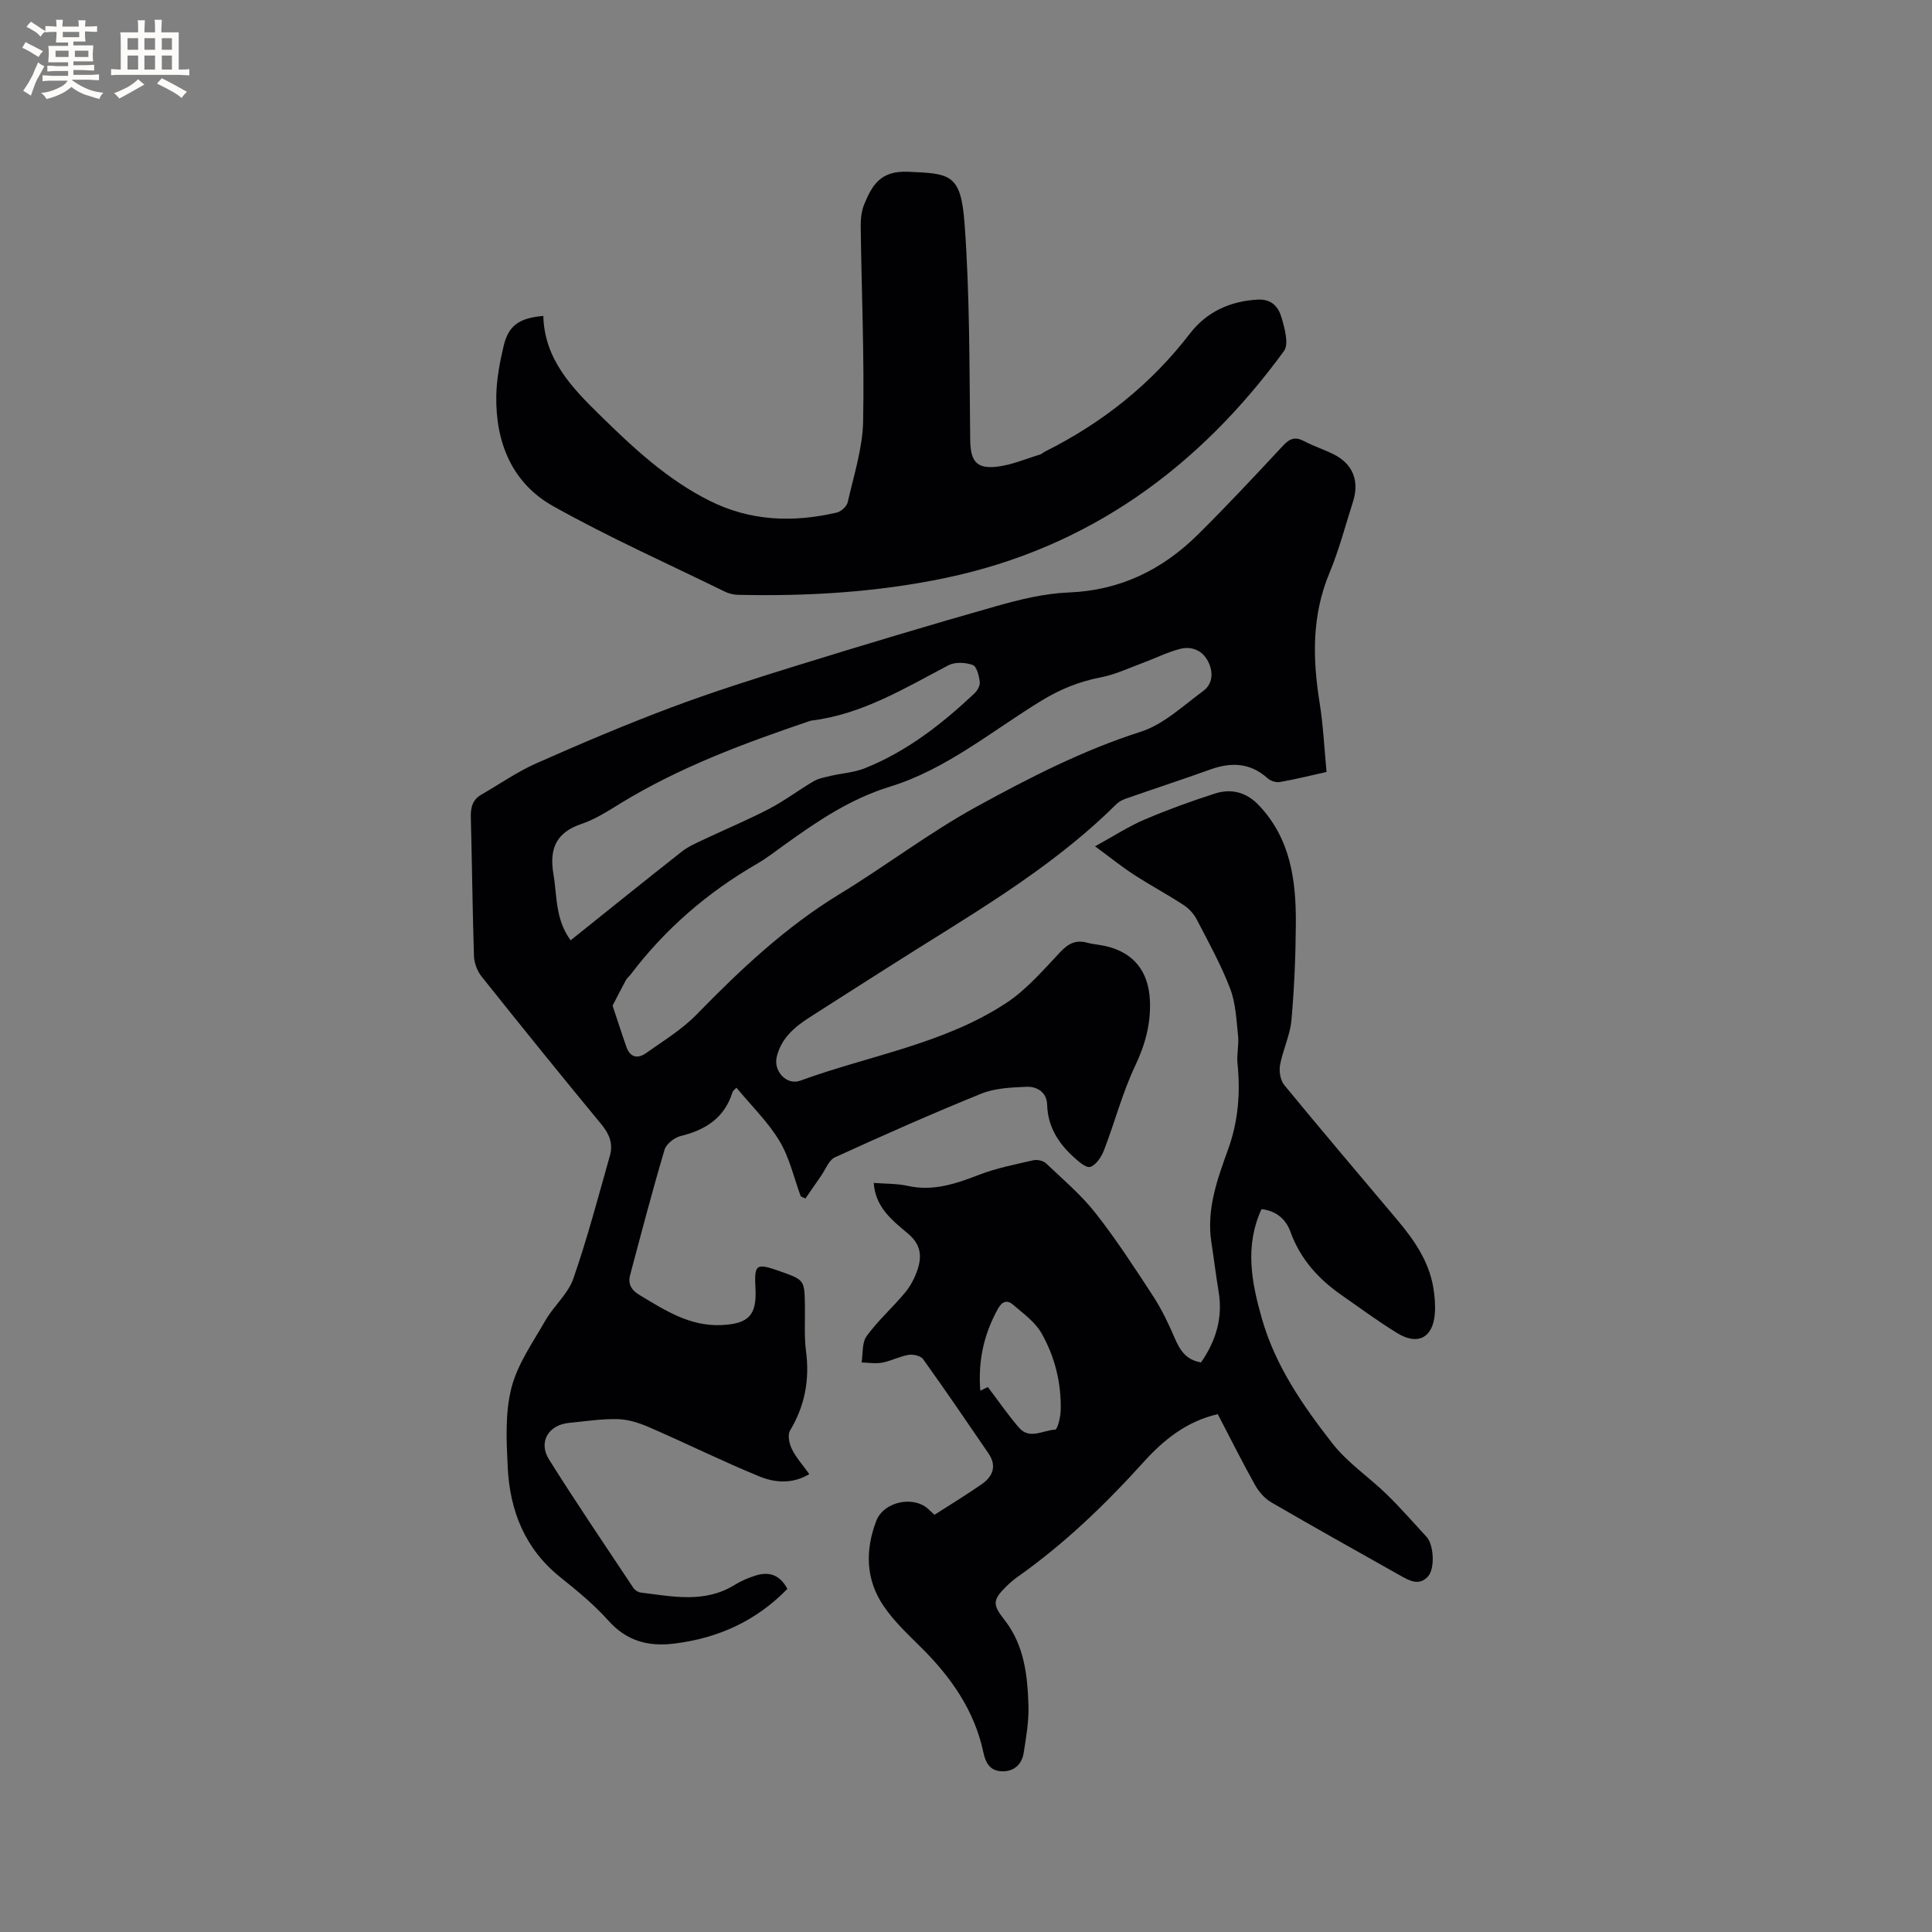
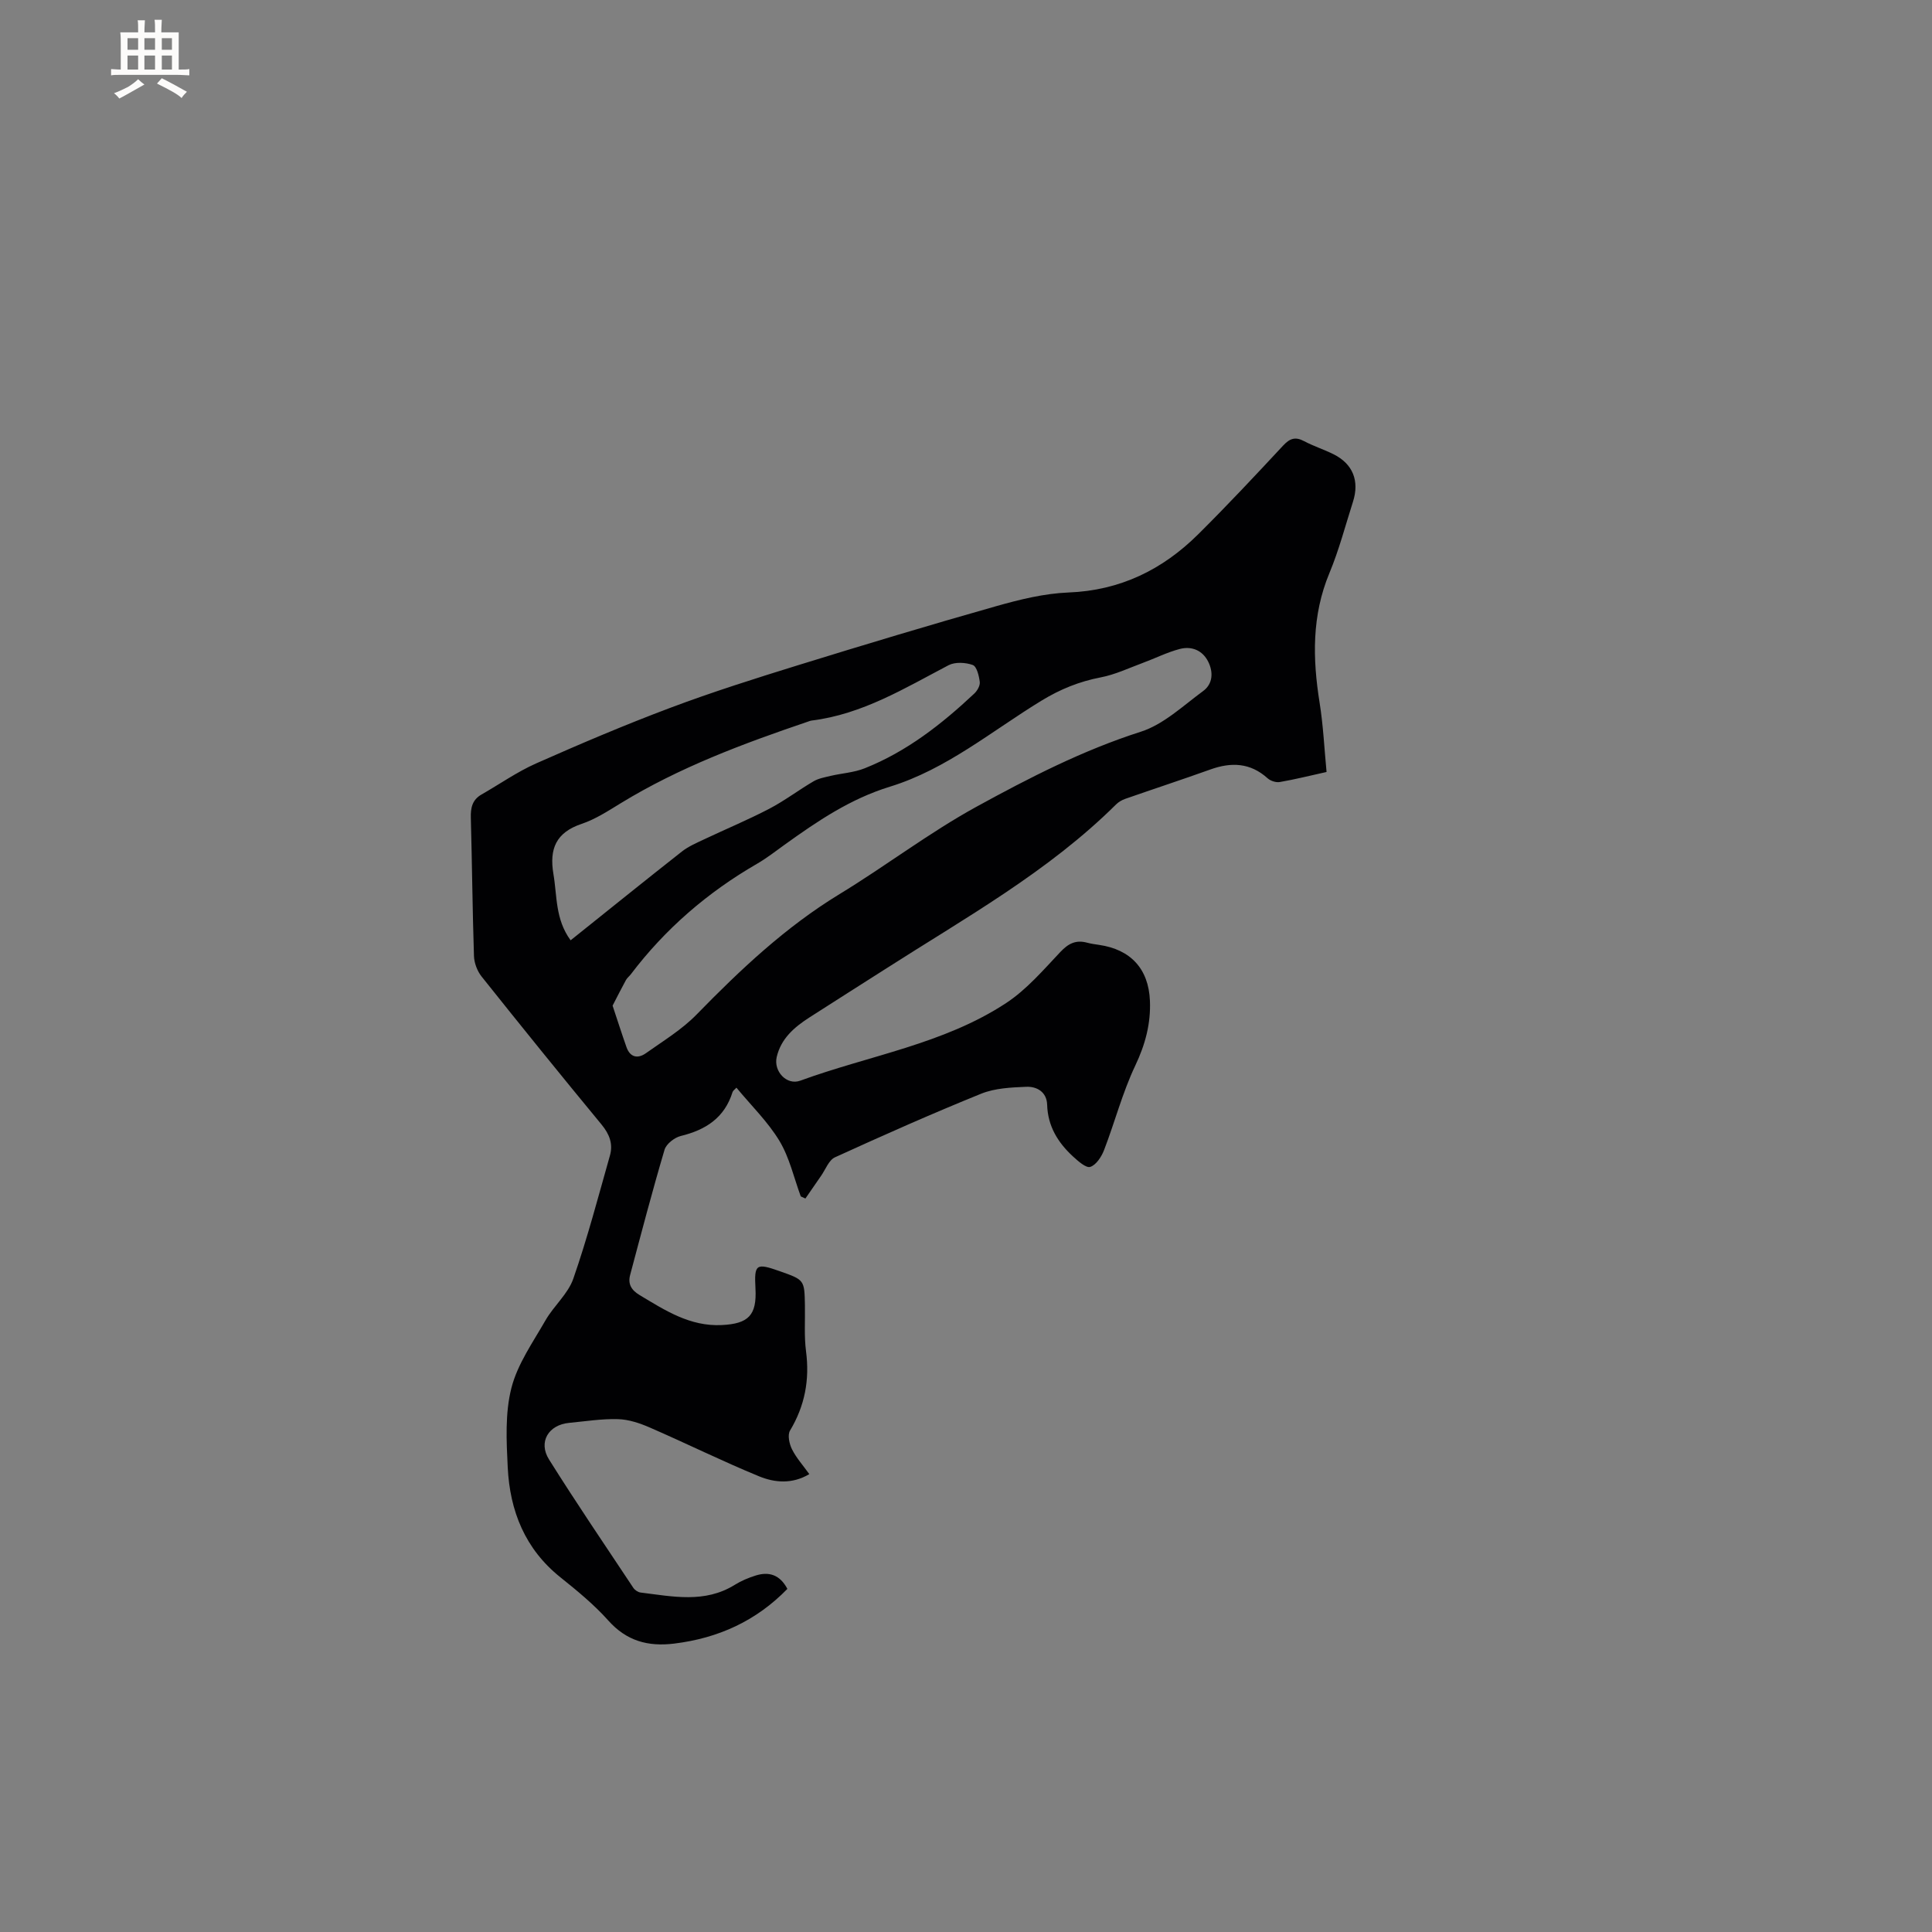
<svg xmlns="http://www.w3.org/2000/svg" enable-background="new 0 0 400 400" viewBox="0 0 400 400">
  <rect x="0" y="0" width="400" height="400" fill="#808080" stroke="none" />
  <g fill="#010103">
-     <path d="m165.79 247.7c-1.42-3.86-2.33-8.02-4.41-11.48-2.38-3.95-5.8-7.27-8.91-11.03-.33.37-.71.61-.81.93-1.65 5.3-5.53 7.81-10.7 9.07-1.31.32-3.01 1.64-3.37 2.84-2.55 8.6-4.82 17.28-7.13 25.95-.49 1.84.24 3.12 1.96 4.15 5.29 3.17 10.42 6.53 17.01 6.21 5.54-.27 7.28-2.03 6.98-7.58-.27-5.05.11-5.31 5.04-3.57 5.1 1.8 5.1 1.8 5.2 7.05.06 3.18-.18 6.4.23 9.53.77 5.91-.24 11.28-3.31 16.41-.55.91-.16 2.75.4 3.87.88 1.77 2.26 3.3 3.59 5.15-3.56 2.12-7.19 1.78-10.44.44-7.61-3.13-15-6.79-22.55-10.07-2.08-.91-4.39-1.69-6.62-1.75-3.36-.1-6.75.45-10.12.77-4.26.4-6.44 3.95-4.16 7.58 5.63 8.98 11.59 17.75 17.45 26.57.31.47.98.92 1.53.98 6.6.81 13.25 2.27 19.48-1.6 1.33-.83 2.83-1.46 4.34-1.93 2.74-.85 4.99-.17 6.55 2.77-6.46 6.64-14.31 10.21-23.45 11.33-5.41.66-9.85-.54-13.64-4.79-2.95-3.3-6.44-6.16-9.91-8.94-7.33-5.86-10.46-13.75-10.9-22.75-.27-5.48-.57-11.22.76-16.44 1.26-4.96 4.46-9.47 7.07-14.03 1.72-2.99 4.66-5.46 5.75-8.61 2.91-8.36 5.16-16.96 7.58-25.49.68-2.39-.09-4.42-1.74-6.42-8.37-10.14-16.64-20.36-24.83-30.64-.9-1.13-1.53-2.8-1.58-4.24-.31-9.54-.39-19.08-.65-28.62-.06-2.07.3-3.74 2.22-4.83 3.76-2.15 7.34-4.67 11.27-6.42 9.19-4.07 18.44-8.01 27.85-11.54 8.7-3.27 17.57-6.07 26.45-8.82 13.64-4.22 27.32-8.34 41.06-12.23 4.84-1.37 9.88-2.61 14.87-2.81 10.7-.41 19.46-4.7 26.86-12.04 6.02-5.97 11.82-12.17 17.6-18.38 1.38-1.49 2.53-1.88 4.35-.91 1.96 1.04 4.11 1.72 6.09 2.71 3.99 1.99 5.4 5.51 4.02 9.83-1.58 4.94-2.89 10-4.88 14.77-3.66 8.79-3.49 17.7-2.03 26.84.75 4.67.97 9.43 1.44 14.34-3.53.78-6.58 1.55-9.68 2.08-.79.14-1.92-.23-2.52-.77-3.59-3.24-7.53-3.38-11.85-1.83-5.86 2.1-11.78 4.04-17.65 6.09-.68.24-1.36.64-1.87 1.14-14.07 13.97-31.29 23.52-47.78 34.09-5.26 3.37-10.56 6.69-15.81 10.08-3.07 1.99-5.79 4.32-6.68 8.13-.69 2.95 2.06 5.93 4.88 4.9 14.27-5.22 29.68-7.56 42.62-16.07 4.24-2.79 7.7-6.84 11.23-10.58 1.66-1.76 3.22-2.54 5.52-1.92.82.22 1.66.34 2.5.46 6.49.94 10.24 4.92 10.52 11.55.2 4.71-.95 9.05-3.03 13.43-2.66 5.6-4.23 11.7-6.47 17.51-.53 1.38-1.64 3.08-2.85 3.47-.87.29-2.52-1.19-3.57-2.15-3.12-2.87-5.23-6.26-5.36-10.72-.08-2.62-2.1-3.81-4.34-3.71-3.13.13-6.47.28-9.32 1.43-10.2 4.13-20.26 8.6-30.27 13.17-1.28.58-1.95 2.52-2.88 3.84-1.09 1.55-2.16 3.12-3.24 4.69-.29-.14-.63-.29-.96-.44zm-38.96-39.49c1.02 3.06 1.91 5.85 2.88 8.6.76 2.14 2.36 2.42 4.01 1.25 3.61-2.56 7.49-4.91 10.54-8.05 9.05-9.28 18.39-18.09 29.55-24.89 9.58-5.83 18.55-12.71 28.35-18.09 10.91-5.98 22.01-11.69 34.02-15.53 4.73-1.51 8.76-5.38 12.92-8.43 2-1.47 2.14-3.88 1.05-6.07-1.19-2.38-3.44-3.27-5.88-2.64-2.64.69-5.12 1.95-7.7 2.9-2.87 1.06-5.69 2.41-8.66 2.98-4.44.85-8.39 2.45-12.26 4.81-10.28 6.27-19.71 14.23-31.39 17.82-8.22 2.52-15.02 7.14-21.8 12.01-1.89 1.36-3.74 2.81-5.75 3.97-10.21 5.9-18.97 13.45-26.1 22.86-.32.42-.78.76-1.02 1.21-.93 1.7-1.8 3.43-2.76 5.29zm-8.69-13.53c7.82-6.25 15.39-12.37 23.05-18.39 1.38-1.08 3.07-1.79 4.67-2.55 4.46-2.11 9.03-4.01 13.4-6.29 3.18-1.66 6.07-3.87 9.18-5.69 1.04-.61 2.32-.83 3.52-1.12 2.35-.55 4.85-.69 7.06-1.57 8.7-3.46 15.95-9.14 22.7-15.48.62-.58 1.23-1.66 1.13-2.41-.16-1.26-.62-3.2-1.45-3.5-1.49-.54-3.65-.66-5 .04-9.08 4.76-17.87 10.16-28.34 11.46-.31.04-.61.17-.91.27-13.34 4.53-26.52 9.44-38.62 16.84-2.62 1.6-5.26 3.33-8.13 4.29-5.28 1.78-6.7 5.16-5.82 10.37.78 4.54.35 9.35 3.56 13.73z" />
-     <path d="m180.9 244.91c2.45.19 4.8.12 7.03.61 5.28 1.18 9.96-.44 14.78-2.29 3.59-1.39 7.44-2.14 11.22-3.01.8-.18 2.05.08 2.63.63 3.52 3.34 7.28 6.52 10.26 10.31 4.31 5.49 8.13 11.38 11.95 17.24 1.77 2.72 3.19 5.71 4.47 8.7 1.07 2.49 2.37 4.48 5.42 4.97 3.03-4.37 4.55-9.14 3.65-14.59-.57-3.45-.99-6.92-1.52-10.37-1.03-6.78 1.27-13.02 3.48-19.16 2.11-5.85 2.56-11.71 1.94-17.8-.19-1.87.32-3.81.12-5.67-.35-3.31-.48-6.79-1.65-9.83-1.89-4.92-4.47-9.59-6.91-14.29-.6-1.16-1.61-2.26-2.71-2.98-3.37-2.2-6.92-4.1-10.3-6.29-2.52-1.64-4.87-3.54-8.04-5.87 3.99-2.19 7-4.16 10.25-5.54 4.76-2.03 9.65-3.81 14.59-5.39 3.3-1.06 6.42-.31 8.95 2.31 6.72 6.97 7.85 15.73 7.78 24.78-.05 6.64-.32 13.3-.92 19.92-.29 3.11-1.79 6.09-2.35 9.21-.24 1.31.07 3.17.89 4.16 7.67 9.34 15.51 18.54 23.29 27.79 3.51 4.17 6.62 8.58 7.55 14.11.29 1.76.45 3.59.32 5.36-.36 5-3.49 6.71-7.78 4.08-3.97-2.43-7.72-5.21-11.55-7.88-4.8-3.34-8.54-7.49-10.58-13.13-.94-2.6-2.97-4.33-5.98-4.66-3.49 7.6-2.09 15.04.07 22.63 2.8 9.83 8.48 18.01 14.59 25.85 3.13 4.02 7.59 6.99 11.29 10.59 2.88 2.81 5.52 5.86 8.26 8.82 1.44 1.56 1.76 6.5.26 8.16-1.85 2.03-3.87.86-5.76-.2-8.92-5.03-17.87-10.02-26.72-15.17-1.36-.79-2.56-2.19-3.34-3.59-2.68-4.79-5.13-9.71-7.7-14.64-6.46 1.46-11.25 5.36-15.34 9.89-7.92 8.77-16.36 16.9-26.02 23.73-.86.61-1.68 1.3-2.43 2.04-2.87 2.83-2.85 3.78-.37 6.94 4.09 5.21 4.77 11.47 4.96 17.74.1 3.24-.48 6.52-.98 9.75-.36 2.35-1.94 3.86-4.35 3.85-2.43 0-3.49-1.47-4.01-3.95-1.85-8.68-6.75-15.64-12.98-21.79-2.7-2.67-5.53-5.34-7.65-8.45-3.72-5.45-3.87-11.51-1.55-17.63 1.55-4.07 7.87-5.38 10.95-2.32.29.29.61.56 1.12 1.03 3.28-2.11 6.61-4.13 9.81-6.36 2.29-1.59 3.11-3.77 1.39-6.31-4.47-6.55-8.94-13.1-13.56-19.55-.5-.69-2.05-1.05-3.01-.89-1.86.31-3.6 1.26-5.46 1.61-1.37.26-2.84 0-4.27-.03.31-1.85.06-4.12 1.05-5.47 2.36-3.23 5.41-5.94 7.98-9.03 1.12-1.35 1.99-3.04 2.55-4.71.92-2.74.72-5.16-1.84-7.36-3.24-2.76-6.89-5.46-7.22-10.61zm23.62 42.26c2.25 2.96 4.21 5.83 6.47 8.43 2.18 2.52 5 .49 7.48.39.45-.02 1.08-2.49 1.13-3.84.18-5.73-1.18-11.22-3.98-16.14-1.33-2.34-3.8-4.09-5.92-5.92-1.12-.97-2.2-.7-3.05.81-2.92 5.23-4.18 10.76-3.69 17.03.8-.39 1.38-.67 1.56-.76z" />
-     <path d="m112.49 65.41c.22 8.93 5.85 14.79 11.75 20.57 6.91 6.77 13.92 13.33 22.7 17.71 8.49 4.24 17.29 4.52 26.31 2.43.9-.21 2.07-1.28 2.26-2.14 1.25-5.54 3.07-11.11 3.19-16.7.27-13.45-.33-26.91-.5-40.37-.02-1.56.16-3.25.75-4.67 1.57-3.72 3.22-6.94 9.03-6.68 8.71.38 10.96.38 11.72 10.68 1.1 14.87.99 29.83 1.17 44.76.05 4.3 1.13 6.1 5.42 5.64 3.06-.33 6.01-1.62 9-2.52.39-.12.72-.45 1.09-.64 11.82-5.91 21.89-13.89 29.99-24.43 3.43-4.46 8.28-6.72 14.06-7.02 2.86-.15 4.25 1.54 4.87 3.63.66 2.25 1.6 5.56.53 7.02-17.61 24.12-40.41 40.76-70.05 46.97-14.16 2.97-28.54 3.83-43 3.5-.92-.02-1.91-.26-2.73-.67-11.87-5.81-23.98-11.22-35.5-17.67-8.53-4.77-11.96-13.2-11.8-22.85.06-3.45.72-6.95 1.52-10.33 1.02-4.26 3.22-5.79 8.22-6.22z" />
+     <path d="m165.79 247.7c-1.42-3.86-2.33-8.02-4.41-11.48-2.38-3.95-5.8-7.27-8.91-11.03-.33.37-.71.61-.81.93-1.65 5.3-5.53 7.81-10.7 9.07-1.31.32-3.01 1.64-3.37 2.84-2.55 8.6-4.82 17.28-7.13 25.95-.49 1.84.24 3.12 1.96 4.15 5.29 3.17 10.42 6.53 17.01 6.21 5.54-.27 7.28-2.03 6.98-7.58-.27-5.05.11-5.31 5.04-3.57 5.1 1.8 5.1 1.8 5.2 7.05.06 3.18-.18 6.4.23 9.53.77 5.91-.24 11.28-3.31 16.41-.55.91-.16 2.75.4 3.87.88 1.77 2.26 3.3 3.59 5.15-3.56 2.12-7.19 1.78-10.44.44-7.61-3.13-15-6.79-22.55-10.07-2.08-.91-4.39-1.69-6.62-1.75-3.36-.1-6.75.45-10.12.77-4.26.4-6.44 3.95-4.16 7.58 5.63 8.98 11.59 17.75 17.45 26.57.31.47.98.92 1.53.98 6.6.81 13.25 2.27 19.48-1.6 1.33-.83 2.83-1.46 4.34-1.93 2.74-.85 4.99-.17 6.55 2.77-6.46 6.64-14.31 10.21-23.45 11.33-5.41.66-9.85-.54-13.64-4.79-2.95-3.3-6.44-6.16-9.91-8.94-7.33-5.86-10.46-13.75-10.9-22.75-.27-5.48-.57-11.22.76-16.44 1.26-4.96 4.46-9.47 7.07-14.03 1.72-2.99 4.66-5.46 5.75-8.61 2.91-8.36 5.16-16.96 7.58-25.49.68-2.39-.09-4.42-1.74-6.42-8.37-10.14-16.64-20.36-24.83-30.64-.9-1.13-1.53-2.8-1.58-4.24-.31-9.54-.39-19.08-.65-28.62-.06-2.07.3-3.74 2.22-4.83 3.76-2.15 7.34-4.67 11.27-6.42 9.19-4.07 18.44-8.01 27.85-11.54 8.7-3.27 17.57-6.07 26.45-8.82 13.64-4.22 27.32-8.34 41.06-12.23 4.84-1.37 9.88-2.61 14.87-2.81 10.7-.41 19.46-4.7 26.86-12.04 6.02-5.97 11.82-12.17 17.6-18.38 1.38-1.49 2.53-1.88 4.35-.91 1.96 1.04 4.11 1.72 6.09 2.71 3.99 1.99 5.4 5.51 4.02 9.83-1.58 4.94-2.89 10-4.88 14.77-3.66 8.79-3.49 17.7-2.03 26.84.75 4.67.97 9.43 1.44 14.34-3.53.78-6.58 1.55-9.68 2.08-.79.14-1.92-.23-2.52-.77-3.59-3.24-7.53-3.38-11.85-1.83-5.86 2.1-11.78 4.04-17.65 6.09-.68.24-1.36.64-1.87 1.14-14.07 13.97-31.29 23.52-47.78 34.09-5.26 3.37-10.56 6.69-15.81 10.08-3.07 1.99-5.79 4.32-6.68 8.13-.69 2.95 2.06 5.93 4.88 4.9 14.27-5.22 29.68-7.56 42.62-16.07 4.24-2.79 7.7-6.84 11.23-10.58 1.66-1.76 3.22-2.54 5.52-1.92.82.22 1.66.34 2.5.46 6.49.94 10.24 4.92 10.52 11.55.2 4.71-.95 9.05-3.03 13.43-2.66 5.6-4.23 11.7-6.47 17.51-.53 1.38-1.64 3.08-2.85 3.47-.87.29-2.52-1.19-3.57-2.15-3.12-2.87-5.23-6.26-5.36-10.72-.08-2.62-2.1-3.81-4.34-3.71-3.13.13-6.47.28-9.32 1.43-10.2 4.13-20.26 8.6-30.27 13.17-1.28.58-1.95 2.52-2.88 3.84-1.09 1.55-2.16 3.12-3.24 4.69-.29-.14-.63-.29-.96-.44zm-38.96-39.49c1.02 3.06 1.91 5.85 2.88 8.6.76 2.14 2.36 2.42 4.01 1.25 3.61-2.56 7.49-4.91 10.54-8.05 9.05-9.28 18.39-18.09 29.55-24.89 9.58-5.83 18.55-12.71 28.35-18.09 10.91-5.98 22.01-11.69 34.02-15.53 4.73-1.51 8.76-5.38 12.92-8.43 2-1.47 2.14-3.88 1.05-6.07-1.19-2.38-3.44-3.27-5.88-2.64-2.64.69-5.12 1.95-7.7 2.9-2.87 1.06-5.69 2.41-8.66 2.98-4.44.85-8.39 2.45-12.26 4.81-10.28 6.27-19.71 14.23-31.39 17.82-8.22 2.52-15.02 7.14-21.8 12.01-1.89 1.36-3.74 2.81-5.75 3.97-10.21 5.9-18.97 13.45-26.1 22.86-.32.42-.78.76-1.02 1.21-.93 1.7-1.8 3.43-2.76 5.29zm-8.69-13.53c7.82-6.25 15.39-12.37 23.05-18.39 1.38-1.08 3.07-1.79 4.67-2.55 4.46-2.11 9.03-4.01 13.4-6.29 3.18-1.66 6.07-3.87 9.18-5.69 1.04-.61 2.32-.83 3.52-1.12 2.35-.55 4.85-.69 7.06-1.57 8.7-3.46 15.95-9.14 22.7-15.48.62-.58 1.23-1.66 1.13-2.41-.16-1.26-.62-3.2-1.45-3.5-1.49-.54-3.65-.66-5 .04-9.08 4.76-17.87 10.16-28.34 11.46-.31.04-.61.17-.91.27-13.34 4.53-26.52 9.44-38.62 16.84-2.62 1.6-5.26 3.33-8.13 4.29-5.28 1.78-6.7 5.16-5.82 10.37.78 4.54.35 9.35 3.56 13.73" />
  </g>
-   <path d="m6.8 9.5c.6.3 1.3.7 2.1 1.1-.4.4-.7.8-.9 1.2-.7-.4-1.3-.8-1.8-1.1s-1.1-.6-1.6-.8c.2-.4.5-.8.7-1.2.4.2.8.5 1.5.8zm.9 6.9c-.3.6-.5 1.1-.7 1.7s-.4 1.1-.6 1.7c-.6-.4-1.1-.7-1.6-1 .7-1 1.2-1.8 1.5-2.4.3-.5.6-1.1.8-1.7.3-.6.5-1.2.8-1.8.3.3.8.6 1.3.8-.7 1.3-1.2 2.2-1.5 2.7zm.1-11c.4.3 1 .7 1.7 1.1-.5.2-.8.6-1.1 1.1-.5-.6-1-1-1.4-1.2s-.9-.6-1.5-.8c.2-.4.5-.7.9-1.1.5.3.9.6 1.4.9zm10.5 13.1c1 .4 2 .6 3.1.7-.4.4-.7.8-.8 1.3-.9-.2-1.9-.6-3-.9-1-.4-2-.9-2.8-1.6-.5.4-1.1.9-1.9 1.3s-1.9.9-3.3 1.2c-.1-.3-.5-.8-1.1-1.3 1 0 2.1-.3 3.2-.8 1.2-.5 1.9-1 2.3-1.7h-3.2c-.4 0-1 0-2 .1v-1.2c1 0 1.7.1 2 .1h3.3v-1h-2.3c-.2 0-.9 0-2 .1v-1.2c1.2 0 1.9.1 2 .1h2.3v-.8h-4.1c0-.7.1-1.2.1-1.6 0-.5 0-1.1-.1-1.8h4.1v-.7h-2.5c0-.6.1-1.1.1-1.6v-.6h-.5c-.4 0-1 0-1.8.1v-1.3c1.2 0 1.9.1 2.1.1h.2c0-.3 0-.8-.1-1.4h1.4c0 .6-.1 1-.1 1.4h3.4c0-.4 0-.8-.1-1.3h1.5c0 .4-.1.9-.1 1.3.7 0 1.5 0 2.5-.1v1.2c-1 0-1.8-.1-2.5-.1v.6c0 .3 0 .8.1 1.5h-2.5v.8h4.1c0 .7-.1 1.3-.1 1.8s0 1 .1 1.5h-4.1v.8h1.4c.8 0 1.8 0 2.9-.1v1.2c-1 0-1.9-.1-2.8-.1h-1.5v1h3.2c.3 0 1 0 2.1-.1v1.2c-1.1 0-1.8-.1-2.1-.1h-3.4l-.1.1c1.4 1 2.4 1.5 3.4 1.9zm-4.1-6.7v-1.3h-2.7v1.3zm2.2-4.1v-1.1h-3.4v1.1zm1.9 4.1v-1.3h-2.8v1.3z" fill="#fcfbfa" />
  <path d="m37 6.7v2.3 5.4c1 0 1.8 0 2.2-.1v1.3c-.6 0-1.5-.1-2.5-.1h-11.9c-.7 0-1.3 0-1.8.1v-1.3c.5 0 1.1.1 2 .1v-5.2c0-1 0-1.8-.1-2.5h3.7c0-1.3 0-2.1-.1-2.5h1.5c0 .4-.1 1.3-.1 2.5h2.2c0-1.2 0-2.1-.1-2.6h1.5c0 .4-.1 1.3-.1 2.6zm-12.3 13.7c-.3-.4-.7-.8-1.1-1.1 1.1-.4 2.1-.9 2.9-1.3.8-.5 1.5-1 2.1-1.6.4.4.9.8 1.3 1.1-2.5 1.4-4.2 2.4-5.2 2.9zm3.9-10.1v-2.4h-2.2v2.4zm0 4.1v-2.9h-2.2v2.9zm3.5-4.1v-2.4h-2.2v2.4zm0 4.1v-2.9h-2.2v2.9zm.4 2.9 1-1.1c.6.3 1.4.7 2.5 1.3s2 1.1 2.7 1.5c-.4.4-.8.8-1.1 1.3-.8-.8-2.5-1.7-5.1-3zm3.1-7v-2.4h-2.1v2.4zm0 4.1v-2.9h-2.1v2.9z" fill="#fcfbfa" />
</svg>